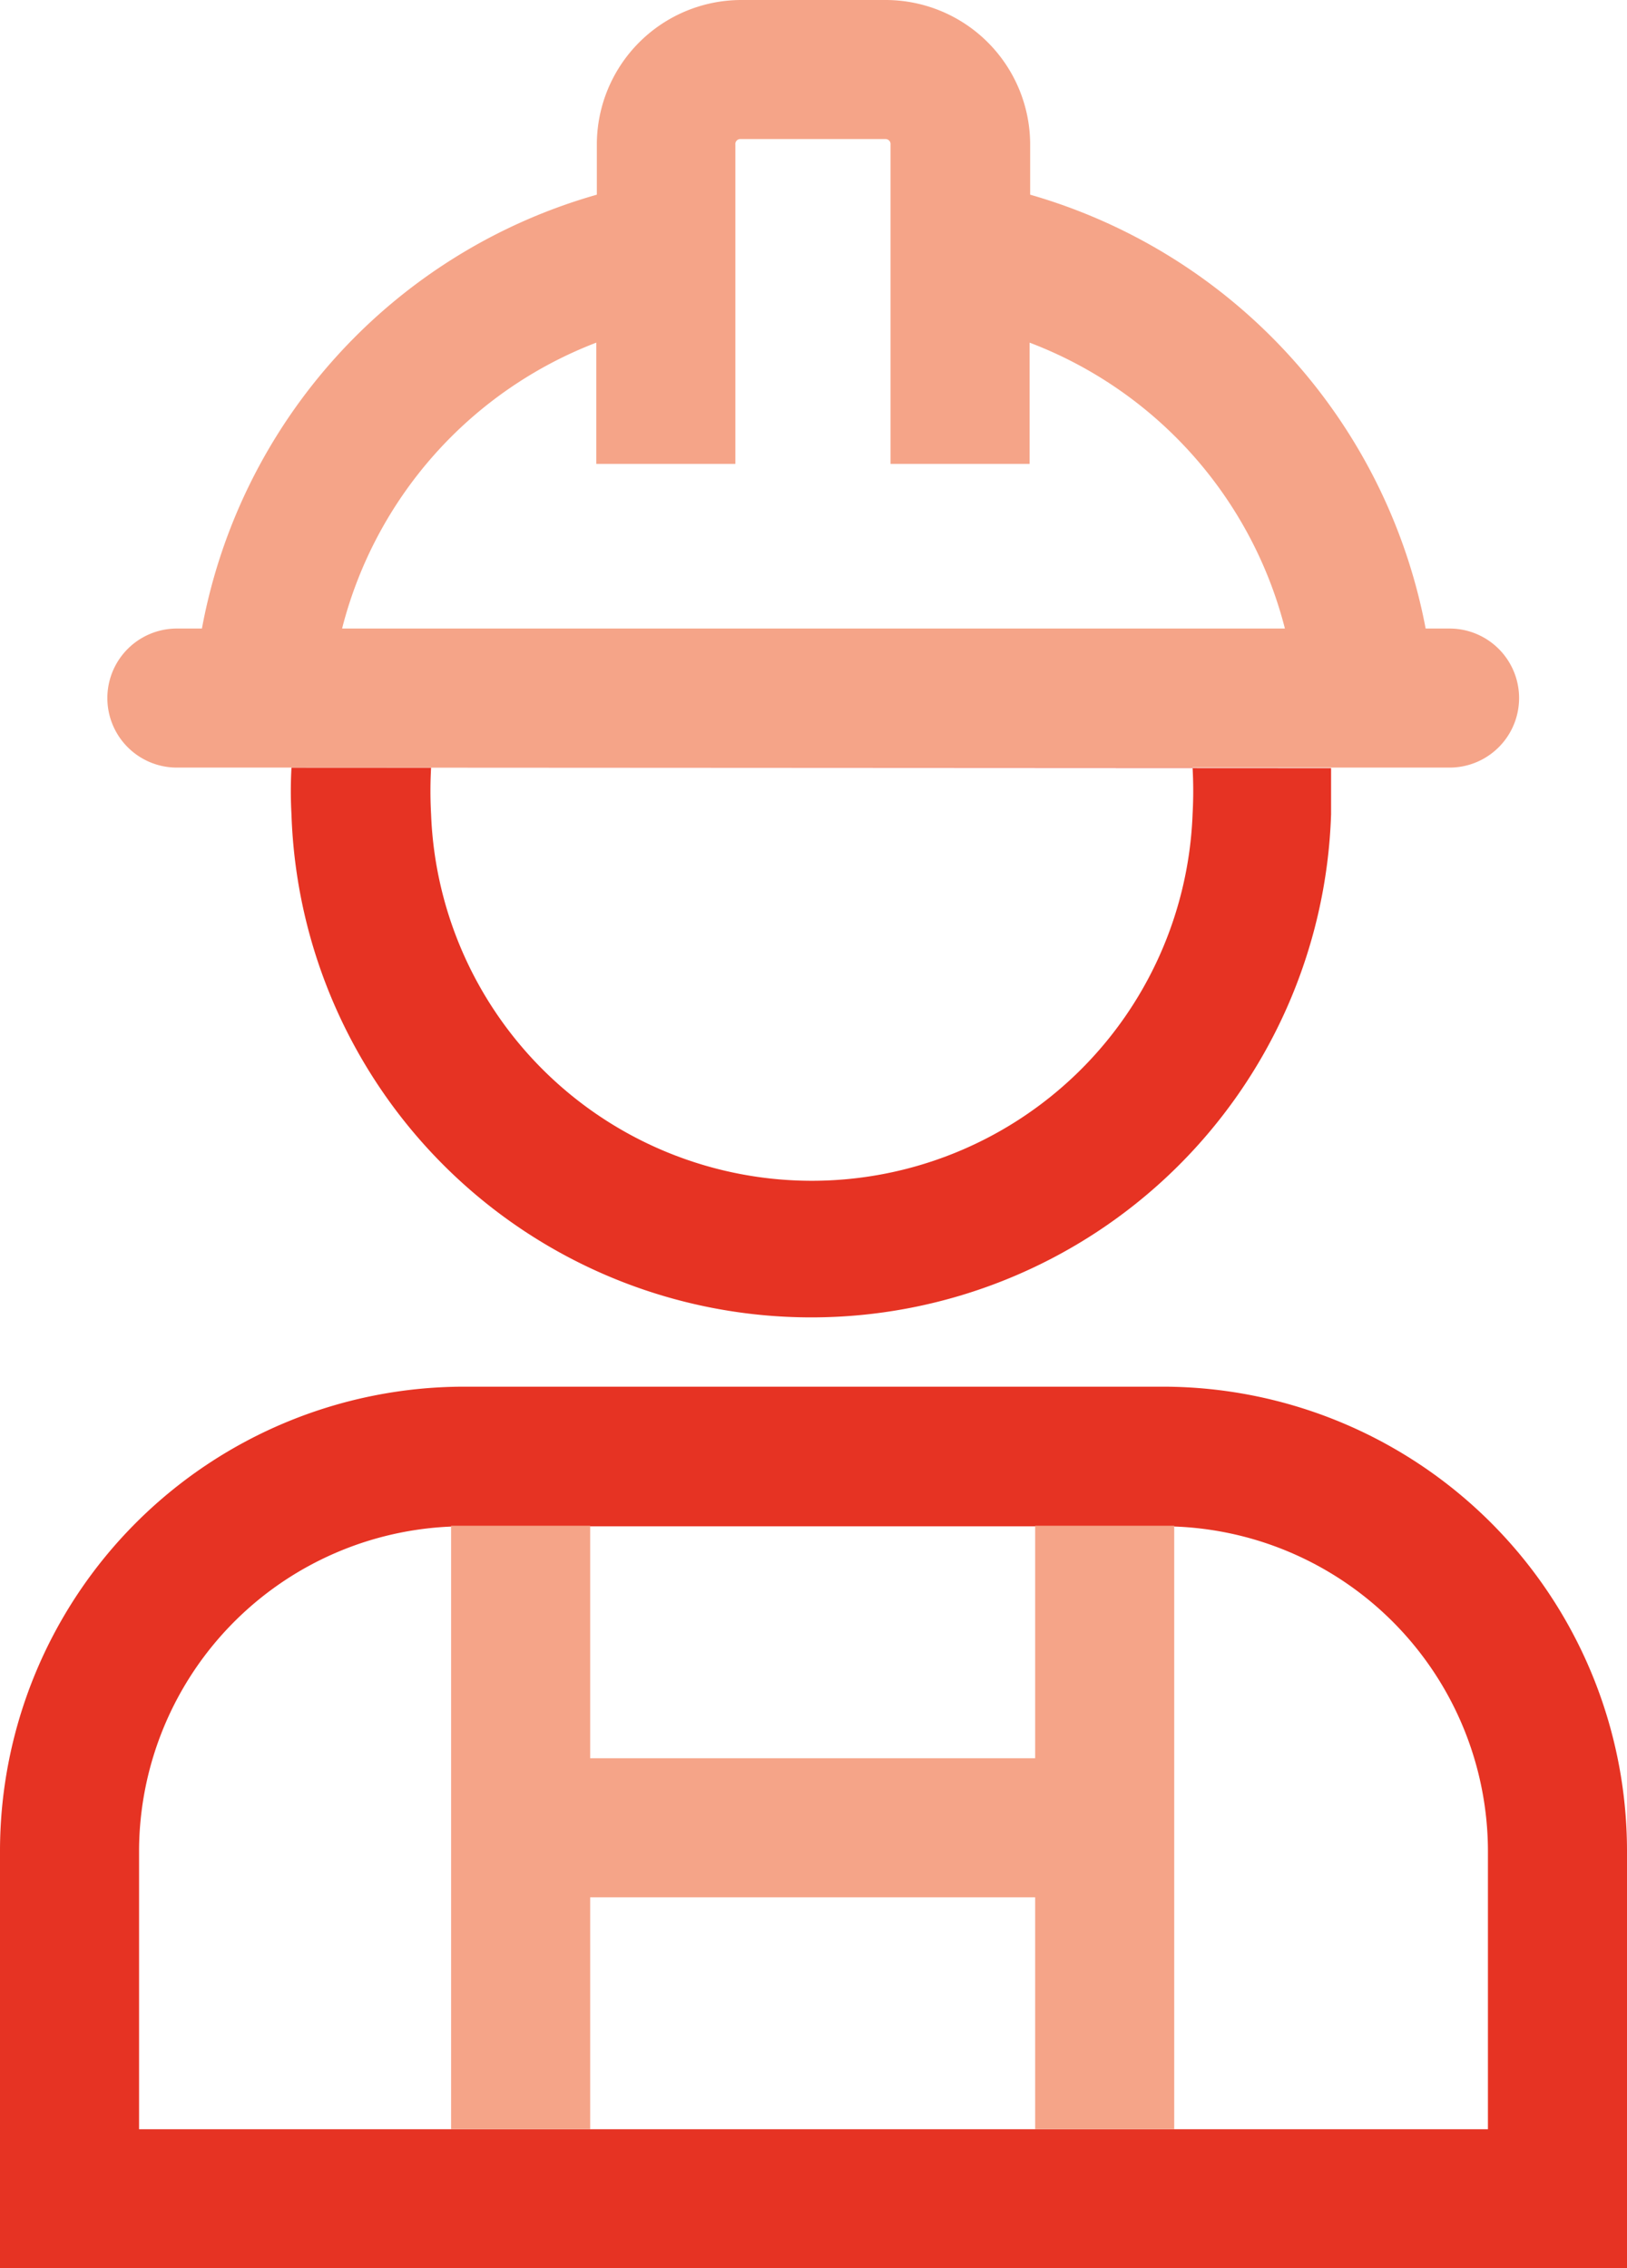
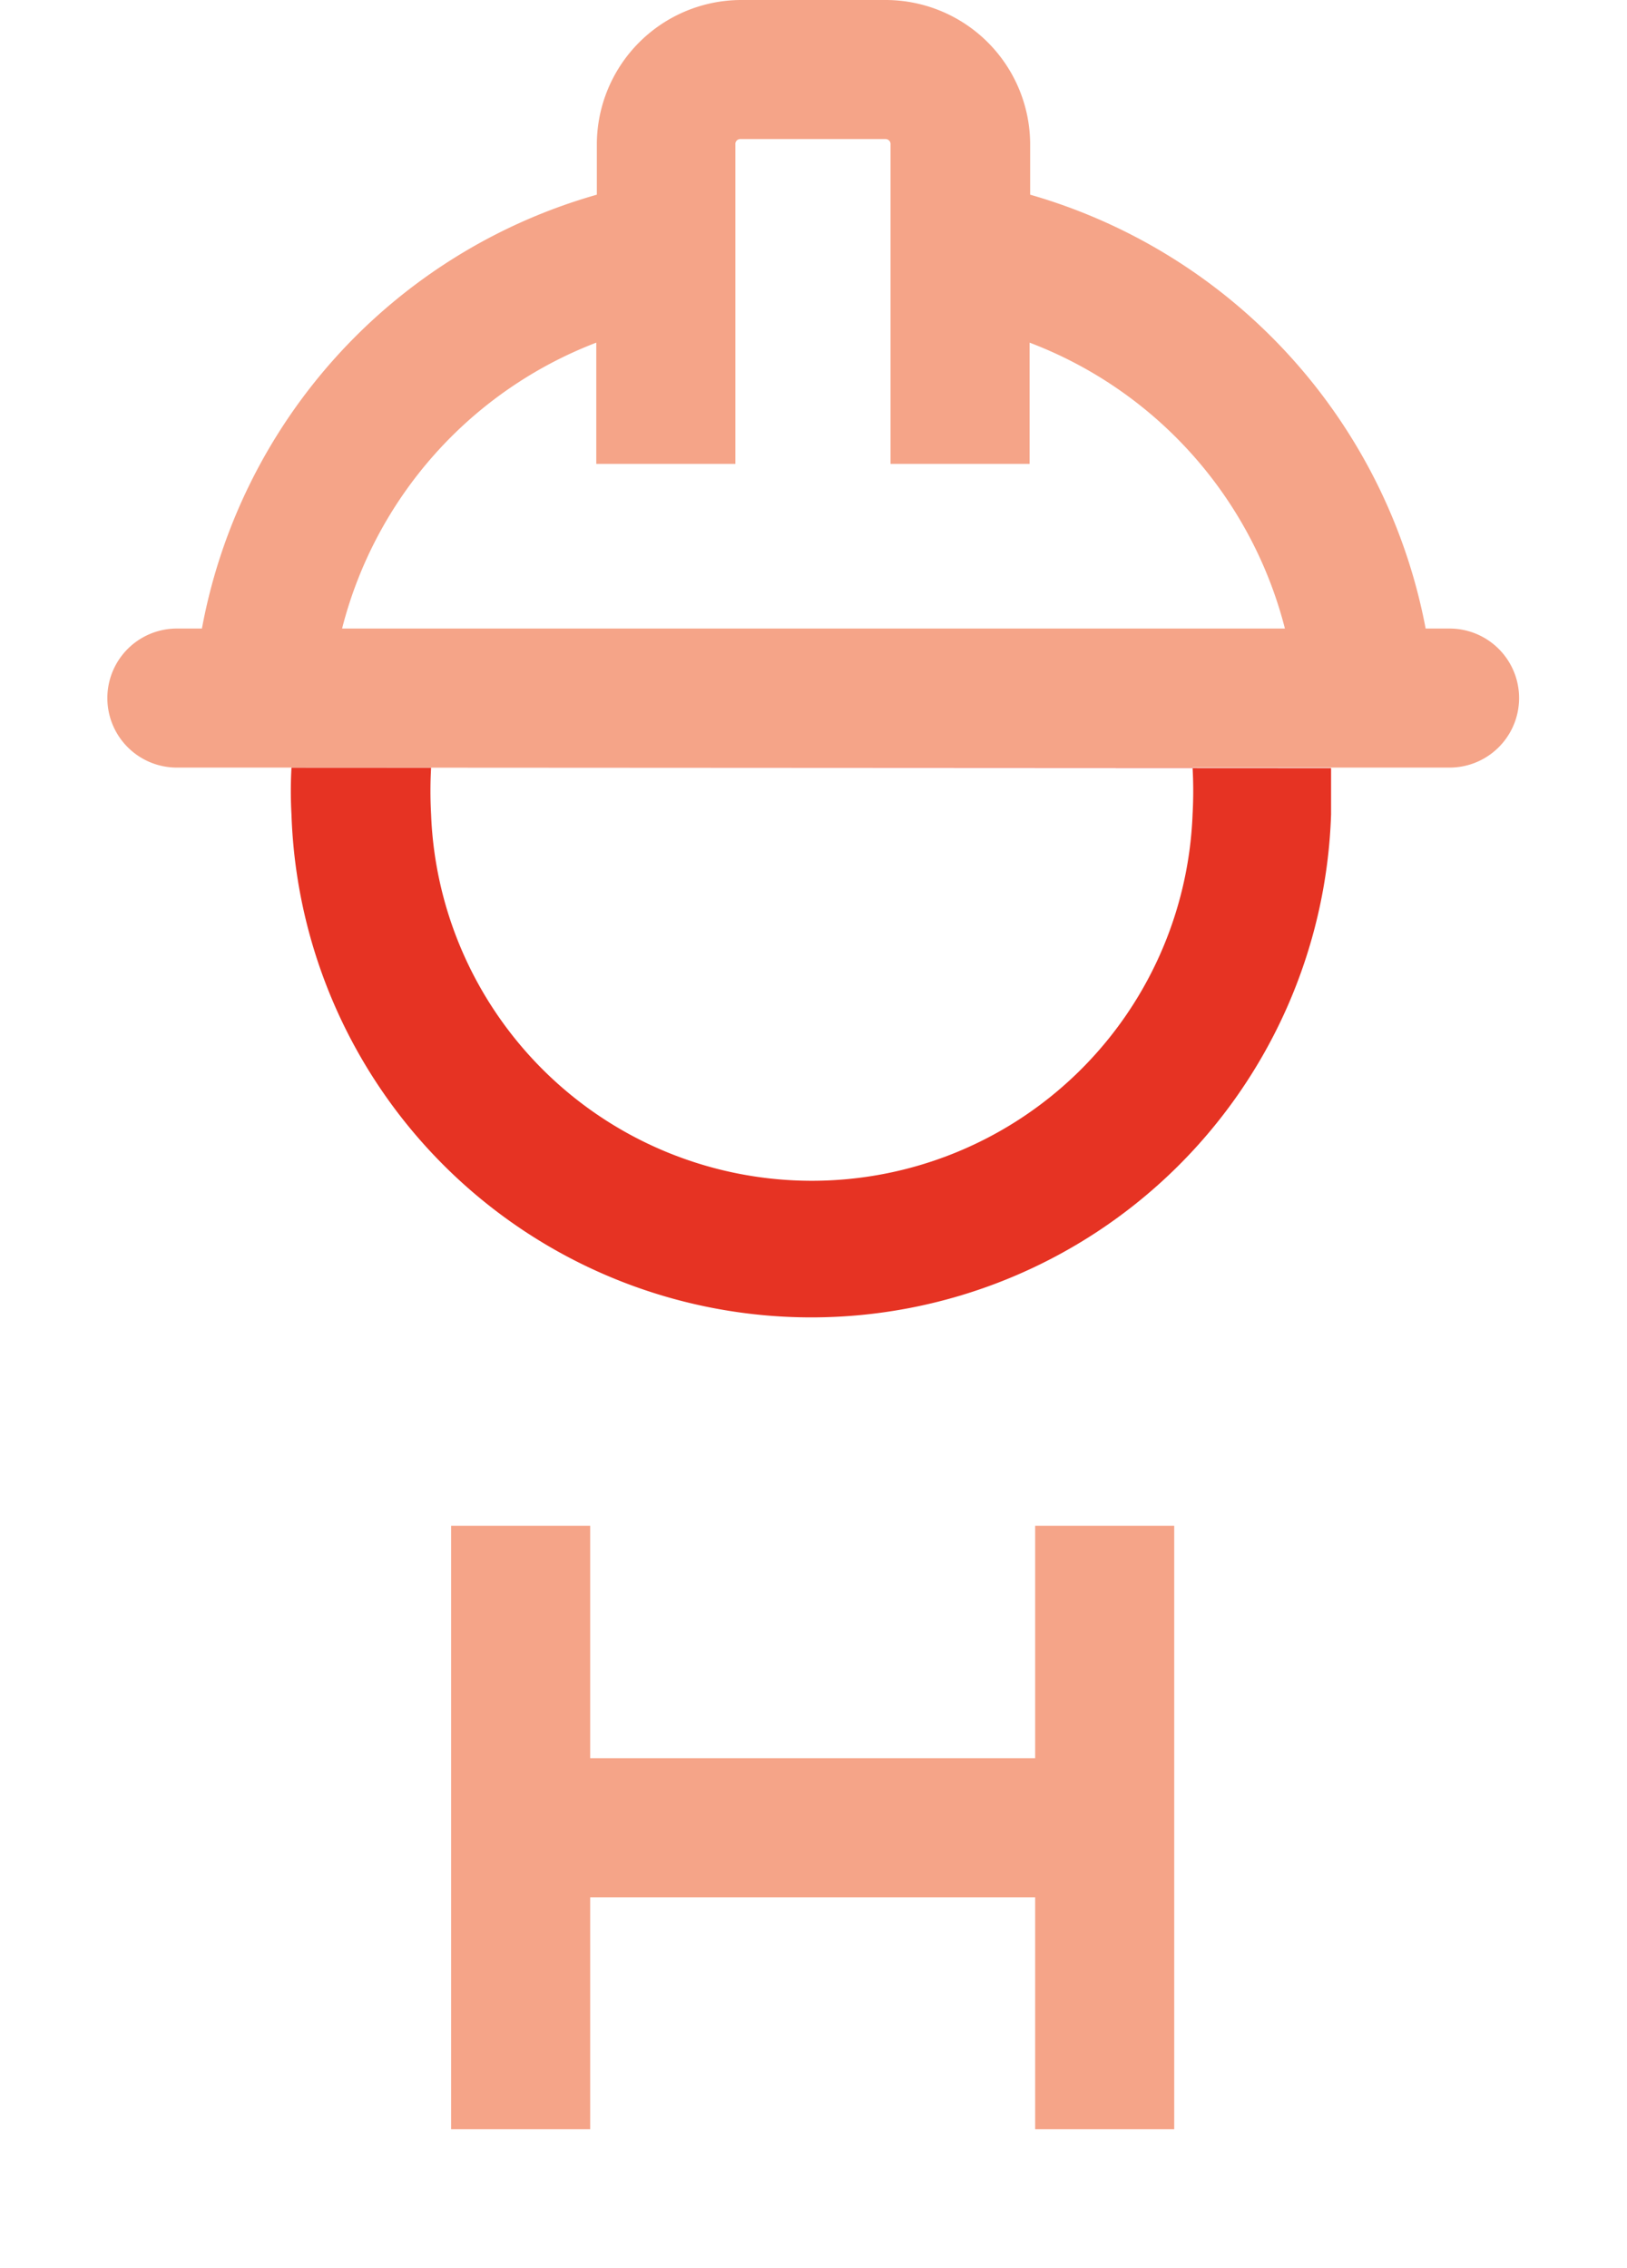
<svg xmlns="http://www.w3.org/2000/svg" viewBox="0 0 29.25 40.78">
  <defs>
    <style>.cls-1{fill:#e63323;}.cls-2{fill:#f5a488;}</style>
  </defs>
  <g id="Vrstva_2" data-name="Vrstva 2">
    <g id="Vrstva_1-2" data-name="Vrstva 1">
      <path class="cls-1" d="M23.93,13.81c0,.27,0,.55,0,.83a9.35,9.35,0,0,1-18.69,0,7.63,7.63,0,0,1,0-.84m18.61,0v0m-16.1,0a7.58,7.58,0,0,0,0,.84,6.85,6.85,0,0,0,13.69,0,7.58,7.58,0,0,0,0-.84" />
      <path class="cls-2" d="M26.06,11.3h-.43a10.06,10.06,0,0,0-7.11-7.8h0V2.6A2.6,2.6,0,0,0,15.93,0H13.31a2.6,2.6,0,0,0-2.58,2.6v.9h0a10,10,0,0,0-7.1,7.8H3.18a1.25,1.25,0,0,0,0,2.5H26.06a1.25,1.25,0,0,0,0-2.5Zm-19.91,0a7.48,7.48,0,0,1,4.57-5.14h0V8.34h2.5V2.6a.09.09,0,0,1,.08-.1h2.62a.09.09,0,0,1,.09.1V8.34h2.5V6.16h0A7.48,7.48,0,0,1,23.1,11.3Z" />
-       <path class="cls-1" d="M29.25,40.78H0V33.27a8.35,8.35,0,0,1,8.34-8.34H20.91a8.35,8.35,0,0,1,8.34,8.34ZM2.5,38.28H26.75v-5a5.85,5.85,0,0,0-5.84-5.84H8.34A5.85,5.85,0,0,0,2.5,33.27Z" />
      <path class="cls-2" d="M8.11,27.43V38.28h2.5V34.11h8v4.17h2.5V27.43h-2.5v4.18h-8V27.43Z" />
    </g>
  </g>
</svg>